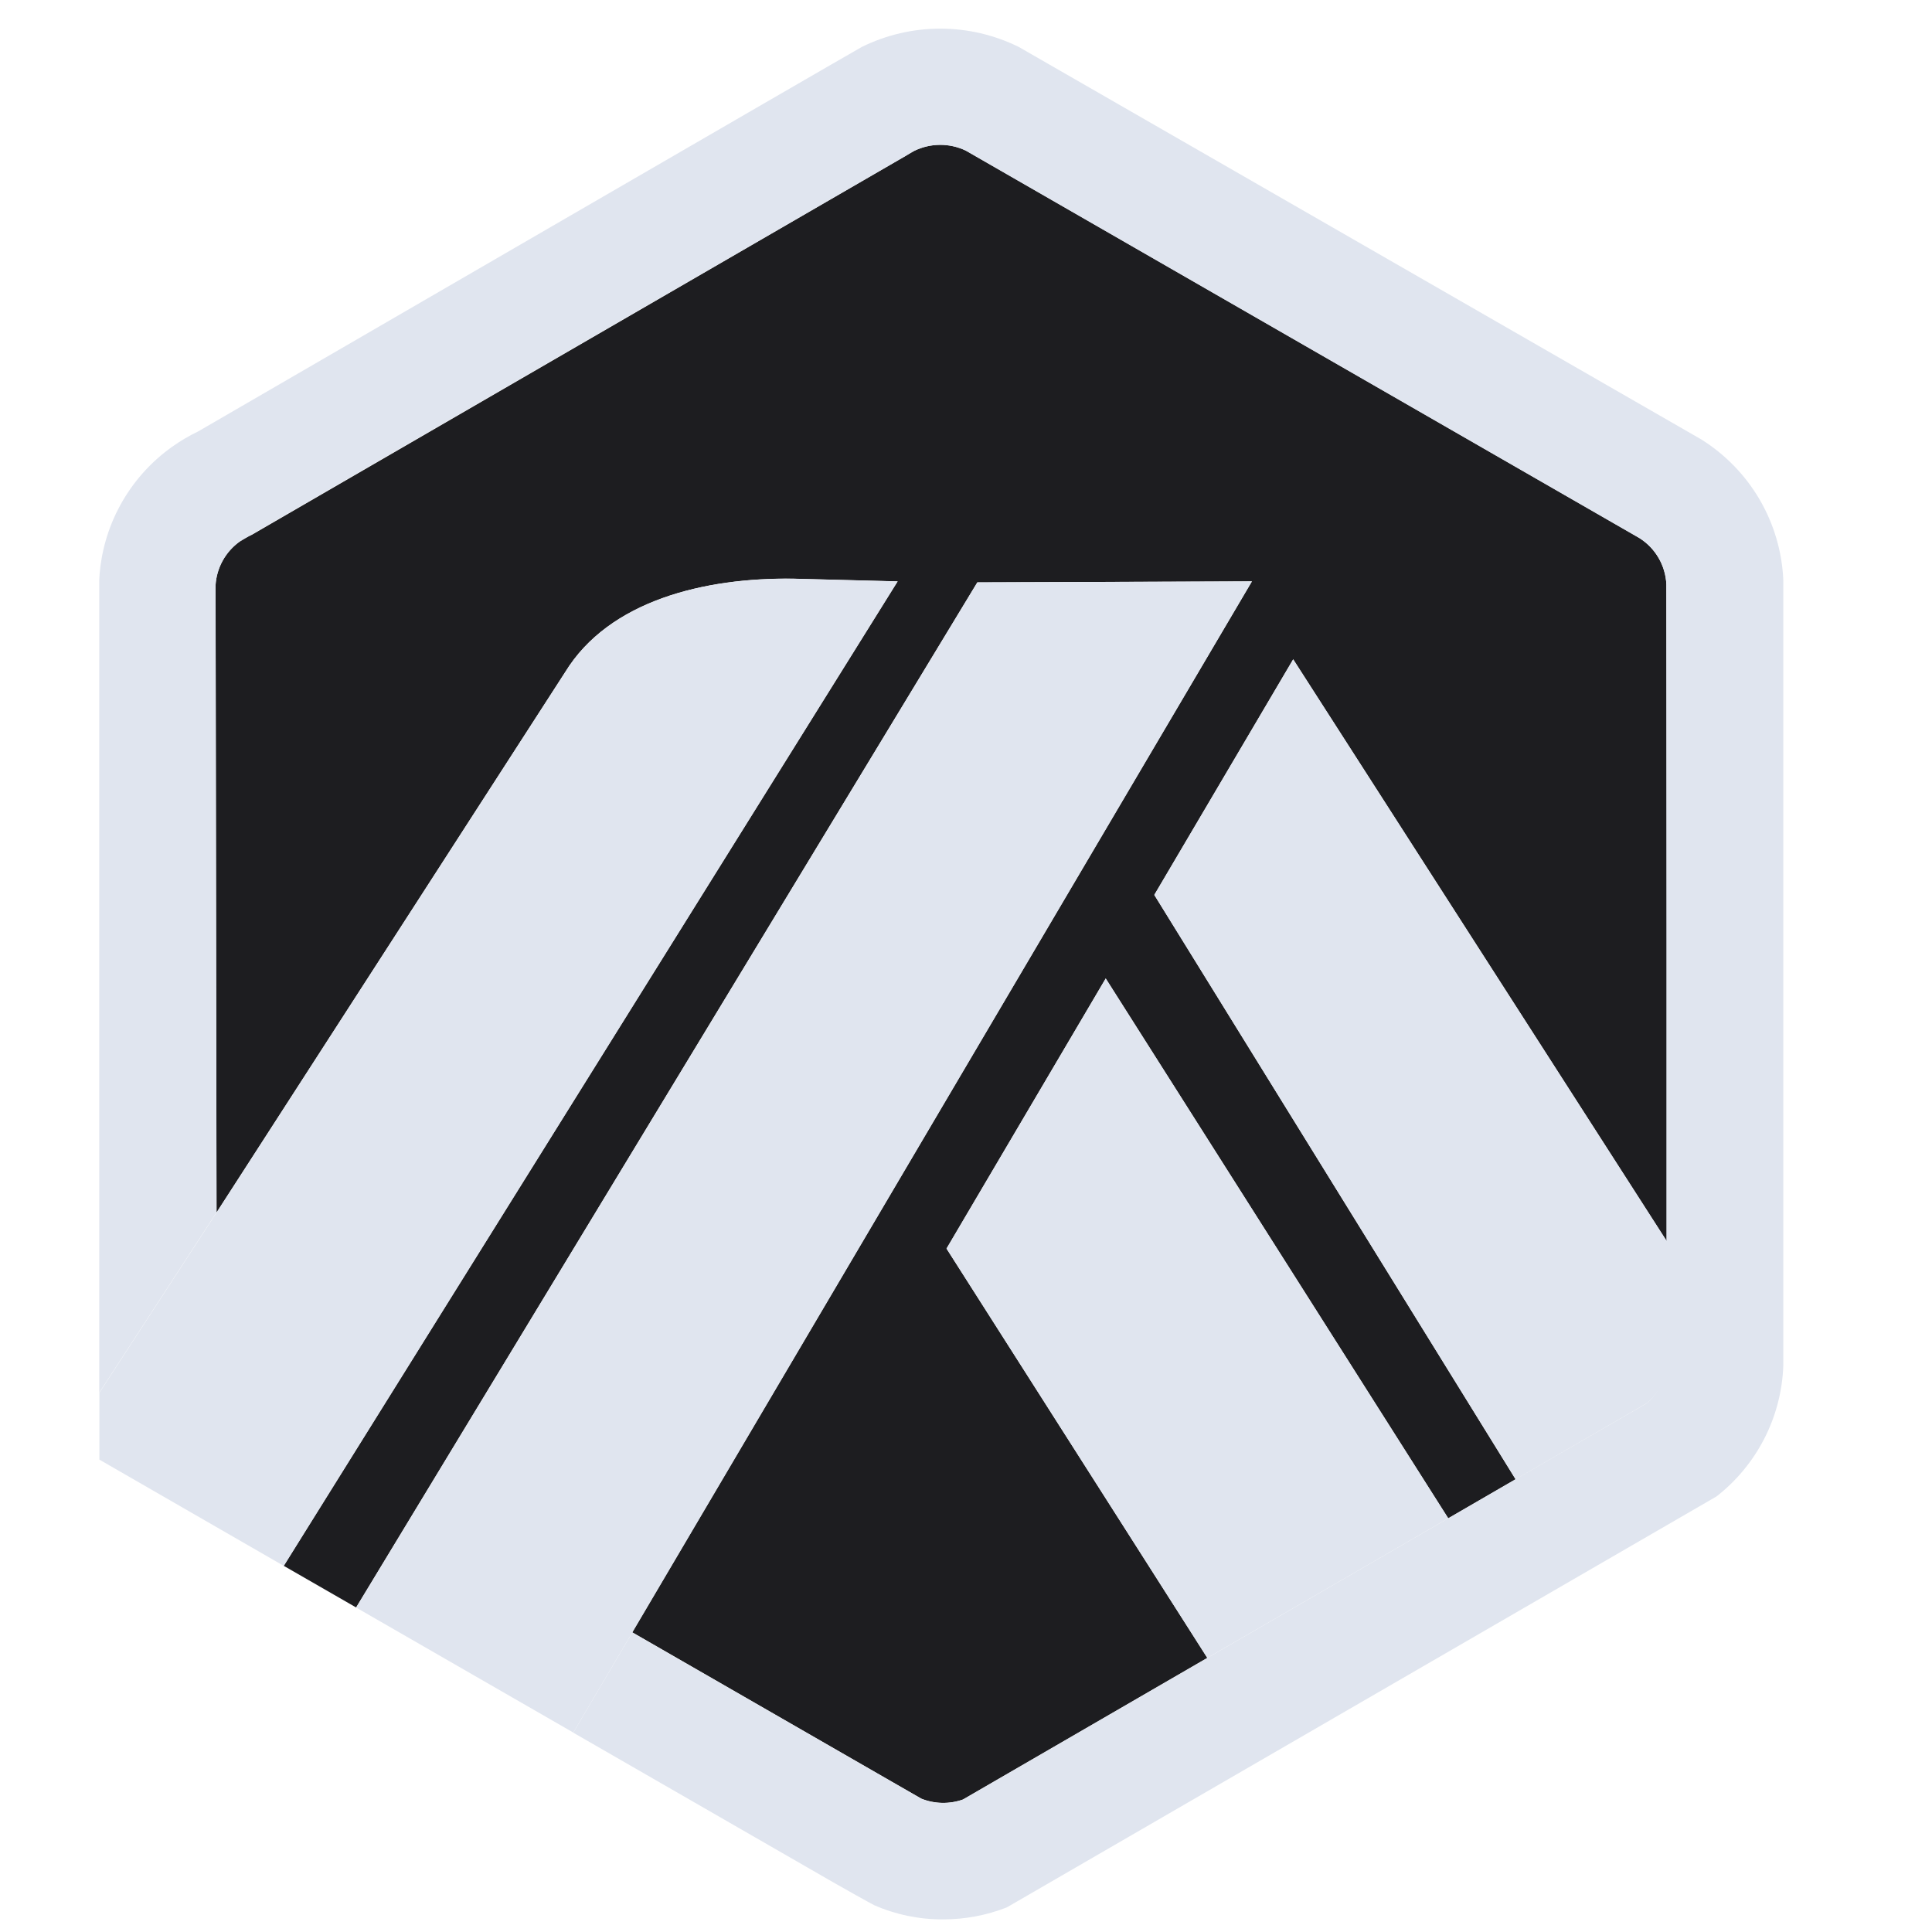
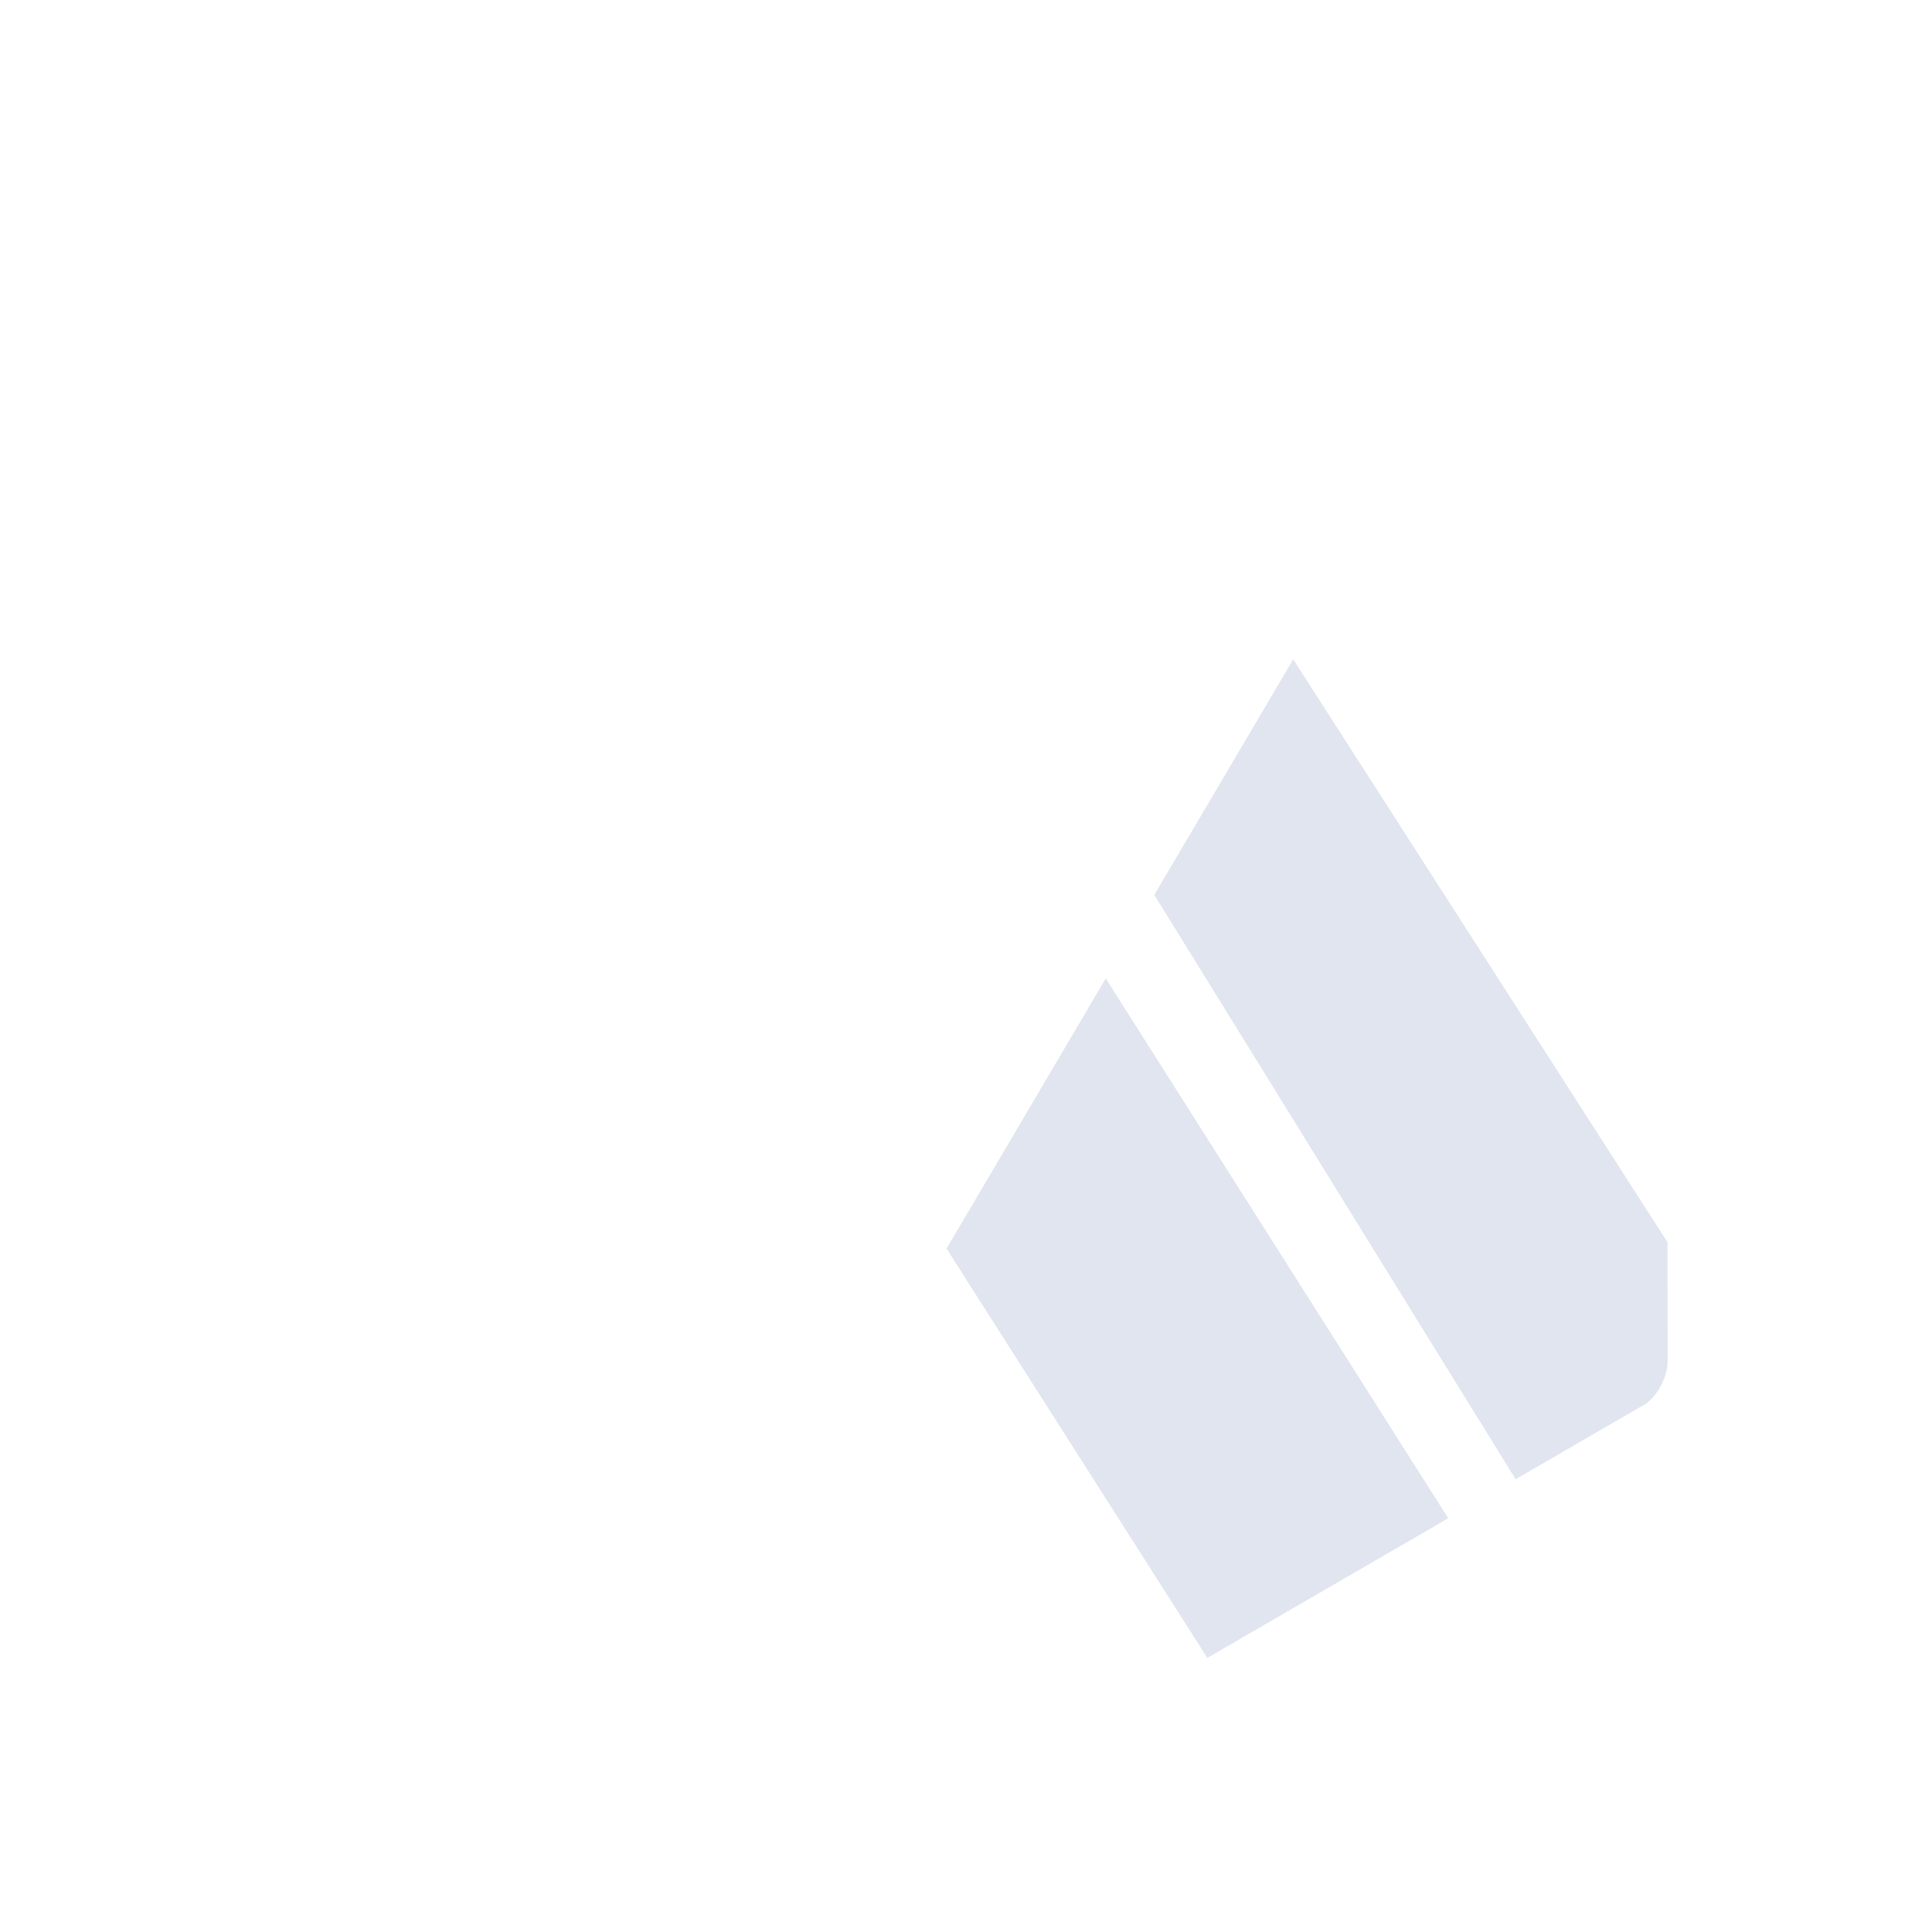
<svg xmlns="http://www.w3.org/2000/svg" width="56" height="56" viewBox="0 0 56 56" fill="none">
  <g clip-path="url(#clip0_63_45093)">
-     <path d="M33.458 25.94L37.483 19.111L48.331 36.007L48.336 39.248L48.3 16.936C48.288 16.667 48.211 16.405 48.075 16.172C47.94 15.939 47.751 15.742 47.523 15.597L27.993 4.364C27.76 4.253 27.505 4.196 27.246 4.197C26.988 4.199 26.733 4.258 26.501 4.371C26.441 4.401 26.382 4.435 26.326 4.472L26.258 4.515L7.3 15.501L7.227 15.534C7.128 15.579 7.035 15.634 6.947 15.697C6.591 15.951 6.349 16.334 6.271 16.763C6.259 16.829 6.251 16.895 6.247 16.961L6.277 35.143L16.381 19.482C17.653 17.405 20.425 16.736 22.998 16.773L26.017 16.851L8.224 45.386L10.322 46.593L28.328 16.88L36.287 16.851L18.327 47.313L25.812 51.621L26.707 52.135C27.093 52.289 27.521 52.297 27.912 52.159L47.717 40.682L43.929 42.876L33.458 25.94ZM34.994 48.055L27.435 36.191L32.049 28.361L41.977 44.008L34.994 48.055Z" fill="#1D1D20" />
    <path d="M27.436 36.191L34.995 48.055L41.978 44.008L32.051 28.361L27.436 36.191Z" fill="#E0E5EF" />
    <path d="M48.338 39.249L48.333 36.007L37.485 19.111L33.458 25.939L43.93 42.876L47.718 40.682C47.902 40.533 48.052 40.347 48.159 40.137C48.265 39.926 48.327 39.696 48.338 39.46L48.338 39.249Z" fill="#E0E5EF" />
-     <path d="M2.879 42.307L8.226 45.388L26.019 16.853L23 16.775C20.427 16.739 17.655 17.407 16.383 19.484L6.279 35.145L2.881 40.368V42.309L2.879 42.307Z" fill="#E0E5EF" />
-     <path d="M36.288 16.852L28.33 16.881L10.323 46.596L16.617 50.219L18.328 47.316L36.288 16.852Z" fill="#E0E5EF" />
-     <path d="M51.69 16.812C51.654 15.99 51.418 15.19 51.004 14.48C50.589 13.77 50.008 13.172 49.311 12.736L29.525 1.358C28.819 1.011 28.042 0.83 27.255 0.83C26.468 0.83 25.691 1.011 24.985 1.358C24.82 1.441 5.744 12.505 5.744 12.505C5.479 12.632 5.225 12.782 4.986 12.953C4.366 13.394 3.855 13.969 3.49 14.636C3.124 15.302 2.915 16.043 2.877 16.802V40.367L6.275 35.144L6.249 16.962C6.264 16.713 6.335 16.47 6.456 16.252C6.577 16.033 6.745 15.844 6.948 15.698C7.038 15.634 26.44 4.404 26.502 4.373C26.734 4.26 26.988 4.2 27.247 4.199C27.505 4.198 27.761 4.255 27.994 4.366L47.524 15.6C47.751 15.744 47.941 15.941 48.076 16.174C48.211 16.407 48.288 16.669 48.301 16.939V39.462C48.296 39.696 48.242 39.925 48.141 40.136C48.041 40.347 47.896 40.534 47.717 40.684L43.929 42.878L41.976 44.011L34.993 48.058L27.911 52.162C27.52 52.3 27.092 52.292 26.706 52.138L18.327 47.319L16.616 50.222L24.146 54.557C24.395 54.698 24.617 54.824 24.799 54.926C25.081 55.083 25.273 55.19 25.34 55.223C25.97 55.499 26.651 55.639 27.339 55.634C27.97 55.635 28.595 55.517 29.183 55.287L49.752 43.376C50.332 42.924 50.806 42.351 51.141 41.696C51.476 41.042 51.663 40.322 51.69 39.587L51.69 16.812Z" fill="#E0E5EF" />
  </g>
  <defs>
    <clipPath id="clip0_63_45093">
      <rect width="54.804" height="54.804" fill="white" transform="translate(0.386 0.83)" />
    </clipPath>
  </defs>
</svg>